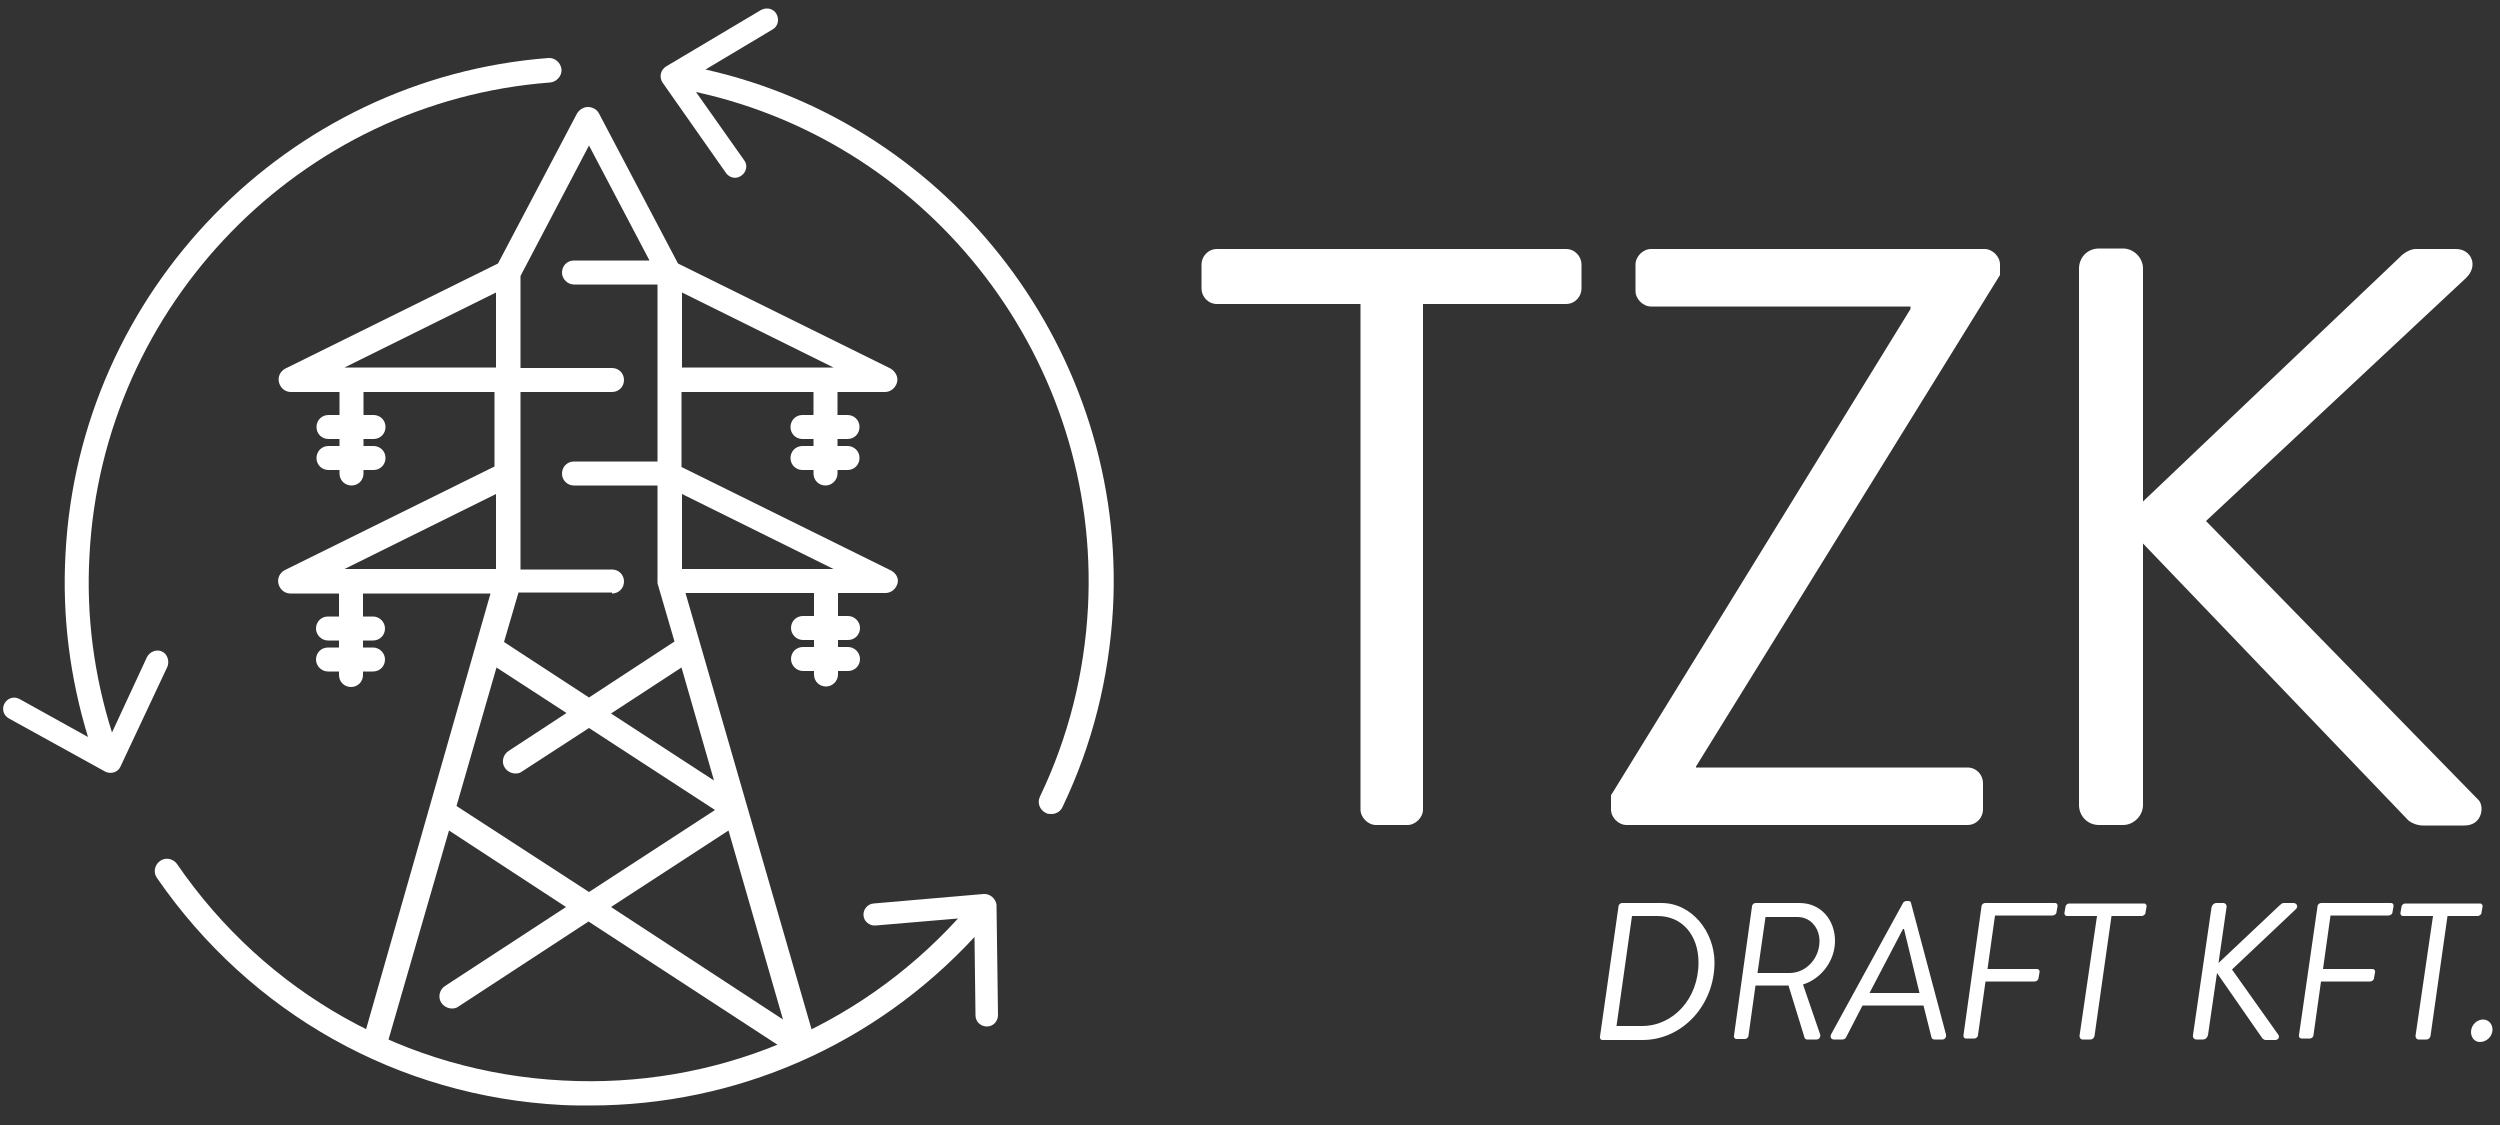
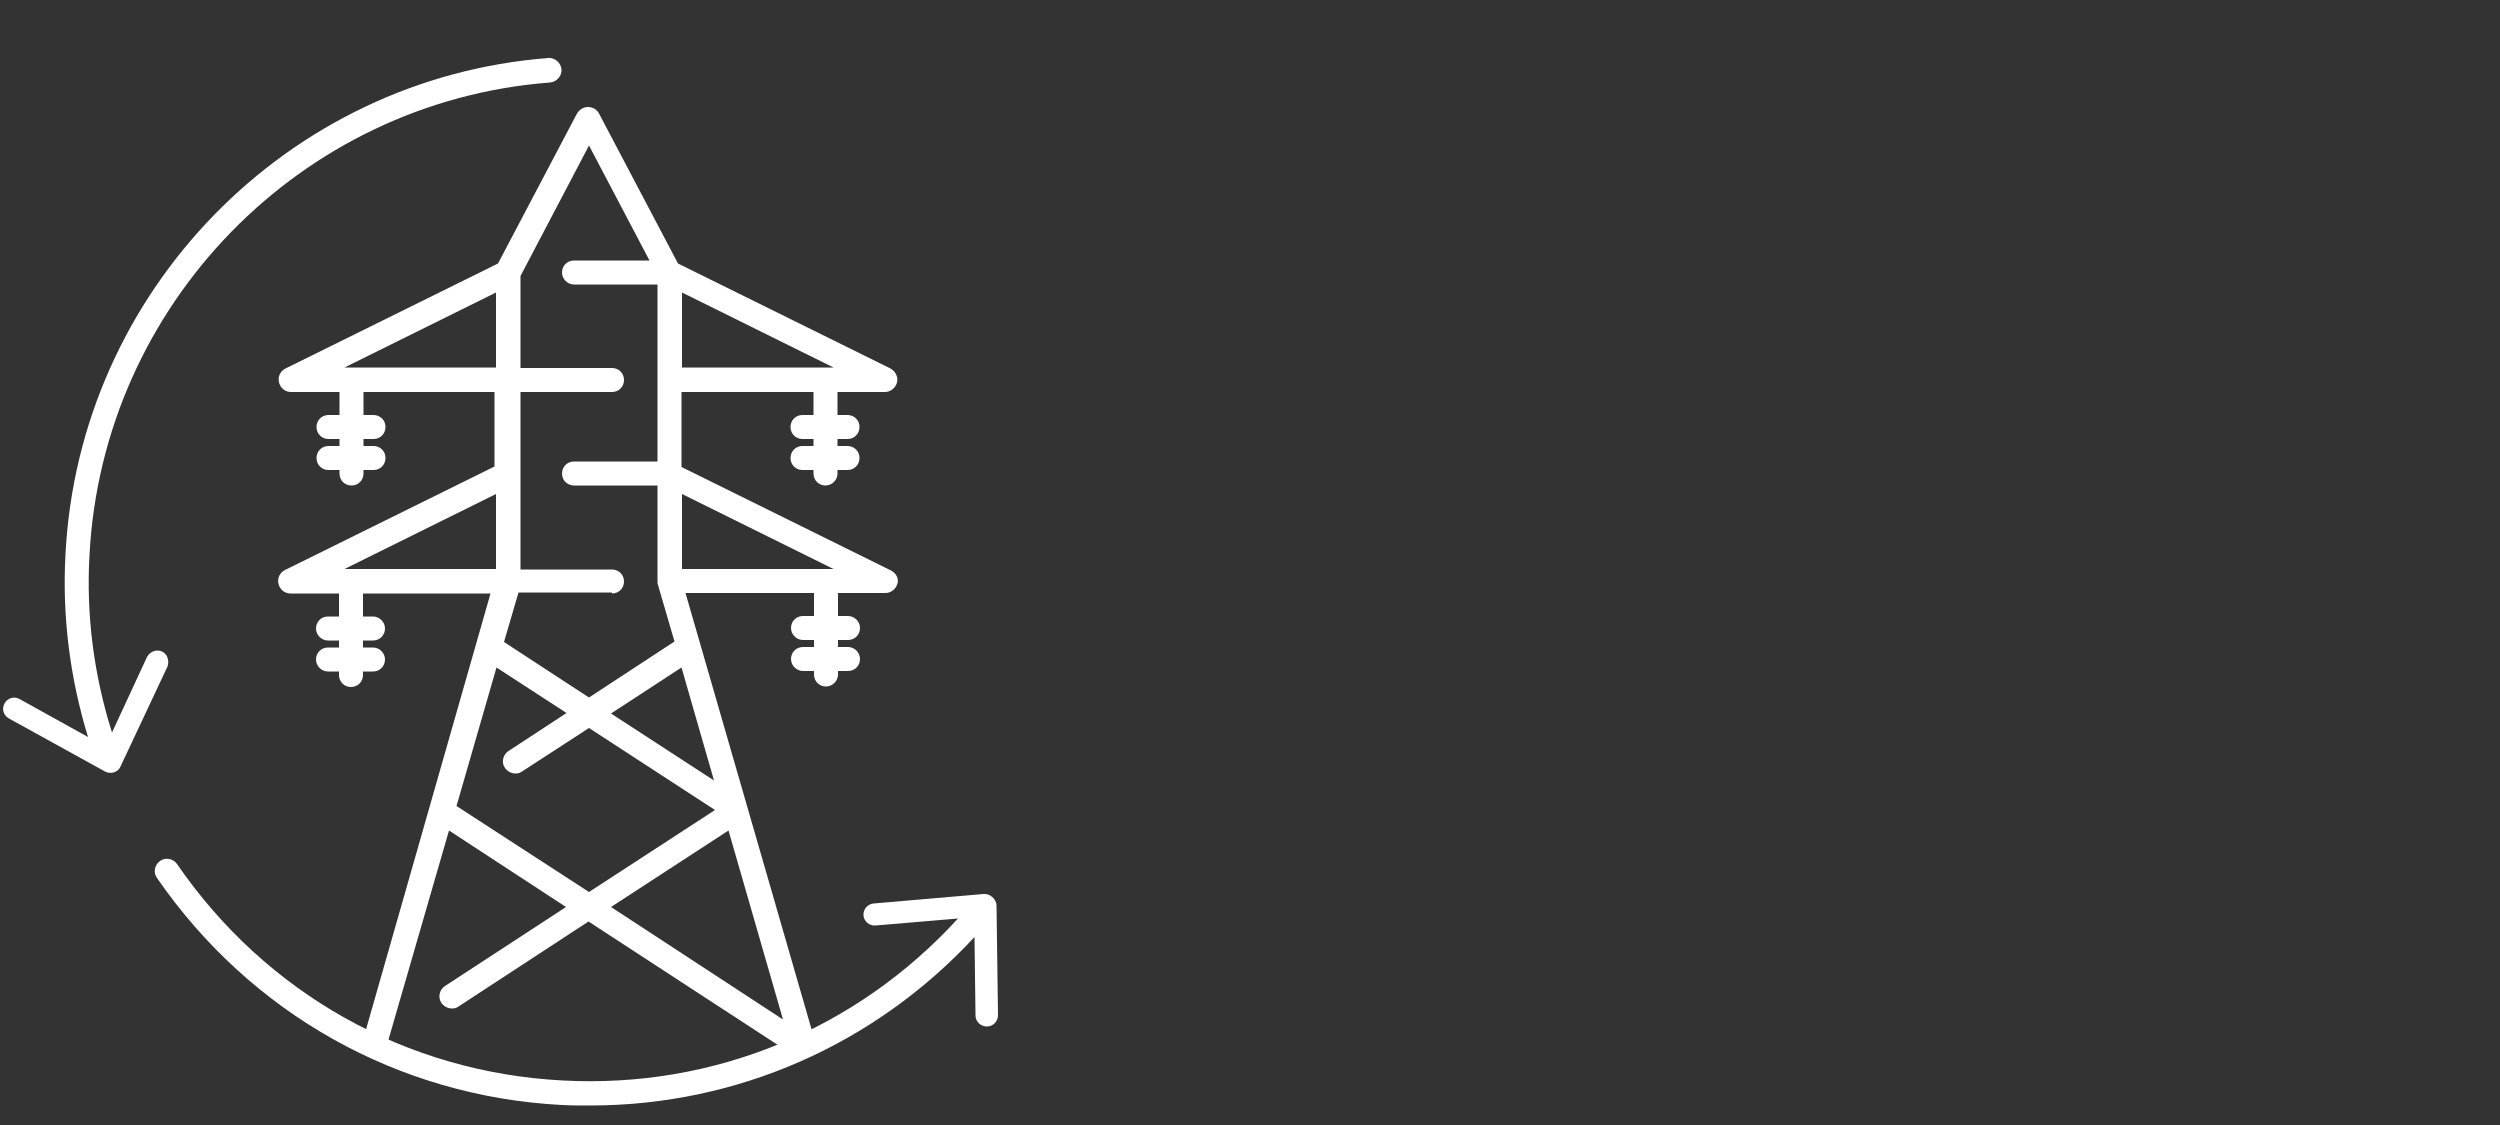
<svg xmlns="http://www.w3.org/2000/svg" version="1.1" id="Layer_1" x="0px" y="0px" viewBox="0 0 500 225" style="enable-background:new 0 0 500 225;" xml:space="preserve">
  <rect x="0" y="0" width="500" height="225" fill="#333333" stroke="none" />
  <style type="text/css">
	.st0{fill:#FFFFFF;}
</style>
-   <path class="st0" d="M272,60.8h-28.6c-1.8,0-3.1-1.5-3.1-3.1v-4.8c0-1.6,1.3-3.1,3.1-3.1h69.8c1.8,0,3.1,1.5,3.1,3.1v4.8  c0,1.6-1.3,3.1-3.1,3.1h-28.6v101.1c0,1.6-1.5,3.1-3.1,3.1h-6.3c-1.6,0-3.1-1.5-3.1-3.1V60.8H272z M322.3,158.9l59.8-97.1v-0.5  h-51.9c-1.6,0-3.1-1.5-3.1-3.1v-5.3c0-1.6,1.5-3.1,3.1-3.1h66.7c1.6,0,3.1,1.5,3.1,3.1V55l-60.8,98.3v0.2h54.3  c1.8,0,3.1,1.5,3.1,3.1v5.3c0,1.6-1.3,3.1-3.1,3.1h-68.2c-1.6,0-3.1-1.5-3.1-3.1v-3H322.3z M415.8,53.7c0-2.1,1.6-4,4-4h4.8  c2.1,0,4,1.8,4,4v46.6L480,51.4c0.7-0.8,2.1-1.6,3.1-1.6h8.1c3,0,4.6,3.3,2,5.8l-52,48.6l54.5,55.8c1.2,1.2,0.8,5.1-2.8,5.1h-8.4  c-1.2,0-2.6-0.7-3-1.2l-52.9-55.2V161c0,2.1-1.8,4-4,4h-4.8c-2.3,0-4-1.8-4-4L415.8,53.7L415.8,53.7z" />
-   <path class="st0" d="M323.7,181.3c0-0.4,0.4-0.7,0.7-0.7h7.9c6.1,0,10.6,5.8,10.6,11.9c0,8.5-6.4,15.5-14.4,15.5h-8  c-0.4,0-0.6-0.4-0.5-0.7L323.7,181.3z M328.4,205.2c6.2,0,11.3-5.4,11.3-12.7c0-5.4-3.2-9.3-8.2-9.3h-5.1l-3.1,22H328.4z   M350.4,181.3c0-0.4,0.4-0.7,0.7-0.7h8.8c4.3,0,7.1,3.4,7.1,7.6c0,3.8-2.6,7.5-6.4,8.7l3.4,9.9c0.2,0.5-0.1,1.1-0.7,1.1h-1.9  c-0.2,0-0.5-0.2-0.5-0.4l-3.2-10.4h-6.6l-1.4,10c0,0.4-0.4,0.7-0.7,0.7h-1.7c-0.4,0-0.6-0.4-0.5-0.7L350.4,181.3z M357.9,194.6  c3.3,0,6-2.9,6-6.4c0-2.6-1.8-4.8-4.4-4.8h-6.4l-1.6,11.2H357.9z M366.2,206.9l14.4-26.3c0.1-0.2,0.4-0.4,0.7-0.4h0.4  c0.3,0,0.5,0.2,0.5,0.4l7,26.3c0.1,0.5-0.2,1-0.7,1h-1.6c-0.4,0-0.5-0.2-0.6-0.4l-1.6-6.4h-12.2l-3.3,6.4c-0.1,0.2-0.4,0.4-0.7,0.4  h-1.7C366.2,207.9,366,207.4,366.2,206.9z M383.9,198.6l-3.1-12.8h-0.2l-6.7,12.8H383.9z M396.3,181.3c0-0.4,0.4-0.7,0.7-0.7h14  c0.4,0,0.6,0.4,0.5,0.7l-0.2,1.1c0,0.4-0.4,0.7-0.8,0.7H399l-1.5,10.7h9.9c0.4,0,0.6,0.4,0.5,0.7l-0.2,1.1c0,0.4-0.4,0.7-0.8,0.7  h-9.8l-1.5,10.7c0,0.4-0.4,0.7-0.7,0.7h-1.7c-0.4,0-0.6-0.4-0.5-0.7L396.3,181.3z M419.4,183.2h-6c-0.4,0-0.6-0.4-0.5-0.7l0.2-1.1  c0-0.4,0.4-0.7,0.7-0.7h15c0.4,0,0.6,0.4,0.5,0.7l-0.2,1.1c0,0.4-0.4,0.7-0.8,0.7h-6l-3.4,24c-0.1,0.4-0.4,0.7-0.8,0.7h-1.6  c-0.4,0-0.6-0.4-0.6-0.7L419.4,183.2z M442.3,181.5c0.1-0.5,0.5-0.9,1-0.9h1.3c0.5,0,0.8,0.4,0.7,0.9l-1.6,11.1L456,181  c0.2-0.2,0.5-0.4,0.7-0.4h2c0.6,0,1.1,0.7,0.4,1.3l-12.7,12l9.3,13.1c0.2,0.3,0.1,1-0.7,1h-1.9c-0.2,0-0.5-0.2-0.6-0.3l-9.1-13.1  l-1.8,12.4c-0.1,0.5-0.5,0.9-1,0.9h-1.3c-0.5,0-0.8-0.4-0.7-0.9L442.3,181.5z M463.5,181.3c0-0.4,0.4-0.7,0.7-0.7h14  c0.4,0,0.6,0.4,0.5,0.7l-0.2,1.1c0,0.4-0.4,0.7-0.8,0.7h-11.6l-1.5,10.7h9.9c0.4,0,0.6,0.4,0.5,0.7l-0.2,1.1c0,0.4-0.4,0.7-0.8,0.7  h-9.8l-1.5,10.7c0,0.4-0.4,0.7-0.7,0.7h-1.7c-0.4,0-0.6-0.4-0.5-0.7L463.5,181.3z M486.6,183.2h-6c-0.4,0-0.6-0.4-0.5-0.7l0.2-1.1  c0-0.4,0.4-0.7,0.7-0.7h15c0.4,0,0.6,0.4,0.5,0.7l-0.2,1.1c0,0.4-0.4,0.7-0.8,0.7h-6l-3.4,24c-0.1,0.4-0.4,0.7-0.8,0.7h-1.6  c-0.4,0-0.6-0.4-0.6-0.7L486.6,183.2z M496.6,203.9c1.1,0,1.9,0.9,1.9,2c0,1.4-1.2,2.5-2.5,2.5c-1.1,0-1.8-0.9-1.8-2  C494.2,205,495.4,203.9,496.6,203.9z" />
  <path class="st0" d="M178.2,114.1l-41.9-20.7v-15h26.4V83h-2.2c-1.4,0-2.4,1.1-2.4,2.4c0,1.4,1.1,2.4,2.4,2.4h2.2v1.4h-2.2  c-1.4,0-2.4,1.1-2.4,2.4c0,1.4,1.1,2.4,2.4,2.4h2.2v0.7c0,1.4,1.1,2.4,2.4,2.4s2.4-1.1,2.4-2.4V94h2c1.4,0,2.4-1.1,2.4-2.4  c0-1.4-1.1-2.4-2.4-2.4h-2v-1.4h2c1.4,0,2.4-1.1,2.4-2.4c0-1.4-1.1-2.4-2.4-2.4h-2v-4.6h9.5c1.1,0,2.1-0.8,2.4-1.9  c0.3-1.1-0.3-2.2-1.3-2.8l-42.5-21l-15.8-30c-0.4-0.8-1.3-1.3-2.2-1.3s-1.7,0.5-2.2,1.3l-15.8,30l-42.5,21c-1,0.5-1.6,1.6-1.3,2.8  c0.3,1.1,1.2,1.9,2.4,1.9h9.7V83h-2.2c-1.4,0-2.4,1.1-2.4,2.4c0,1.4,1.1,2.4,2.4,2.4h2.2v1.4h-2.2c-1.4,0-2.4,1.1-2.4,2.4  c0,1.4,1.1,2.4,2.4,2.4h2.2v0.7c0,1.4,1.1,2.4,2.4,2.4c1.4,0,2.4-1.1,2.4-2.4V94h2c1.4,0,2.4-1.1,2.4-2.4c0-1.4-1.1-2.4-2.4-2.4h-2  v-1.4h2c1.4,0,2.4-1.1,2.4-2.4c0-1.4-1.1-2.4-2.4-2.4h-2v-4.6h26.2v14.9L57,114c-1,0.5-1.6,1.6-1.3,2.8c0.3,1.1,1.2,1.9,2.4,1.9h9.7  v4.6h-2.2c-1.4,0-2.4,1.1-2.4,2.4s1.1,2.4,2.4,2.4h2.2v1.4h-2.2c-1.4,0-2.4,1.1-2.4,2.4s1.1,2.4,2.4,2.4h2.2v0.7  c0,1.4,1.1,2.4,2.4,2.4c1.4,0,2.4-1.1,2.4-2.4v-0.7h2c1.4,0,2.4-1.1,2.4-2.4s-1.1-2.4-2.4-2.4h-2v-1.4h2c1.4,0,2.4-1.1,2.4-2.4  s-1.1-2.4-2.4-2.4h-2v-4.6h25.5L72.6,208c-0.4,1.3,0.4,2.7,1.7,3c1.3,0.4,2.7-0.4,3-1.7l12.5-43.2l23.4,15.3L89,197.2  c-1.1,0.7-1.5,2.3-0.7,3.4c0.5,0.7,1.3,1.1,2.1,1.1c0.5,0,0.9-0.1,1.3-0.4l26-17l39.1,25.5c0.4,0.3,0.9,0.4,1.3,0.4  c0.2,0,0.3,0,0.5-0.1c0.5,0.6,1.2,0.9,1.9,0.9c0.2,0,0.5,0,0.7-0.1c1.3-0.4,2-1.7,1.7-3l-25.8-89.3h25.7v4.6h-2.2  c-1.4,0-2.4,1.1-2.4,2.4s1.1,2.4,2.4,2.4h2.2v1.4h-2.2c-1.4,0-2.4,1.1-2.4,2.4s1.1,2.4,2.4,2.4h2.2v0.7c0,1.4,1.1,2.4,2.4,2.4  s2.4-1.1,2.4-2.4v-0.7h2c1.4,0,2.4-1.1,2.4-2.4s-1.1-2.4-2.4-2.4h-2V128h2c1.4,0,2.4-1.1,2.4-2.4s-1.1-2.4-2.4-2.4h-2v-4.6h9.5  c1.1,0,2.1-0.8,2.4-1.9C179.8,115.7,179.2,114.6,178.2,114.1z M136.4,113.8v-15l30.3,15H136.4z M136.4,73.5v-15l30.3,15H136.4z   M68.9,73.5l30.3-15v15H68.9z M99.2,98.8v15H68.9L99.2,98.8z M122.4,118.7c1.4,0,2.4-1.1,2.4-2.4c0-1.4-1.1-2.4-2.4-2.4h-18.3V78.4  h18.3c1.4,0,2.4-1.1,2.4-2.4c0-1.4-1.1-2.4-2.4-2.4h-18.3V55.2l13.7-26.1l12.1,23h-15.1c-1.4,0-2.4,1.1-2.4,2.4s1.1,2.4,2.4,2.4  h16.7v35.4h-16.7c-1.4,0-2.4,1.1-2.4,2.4c0,1.4,1.1,2.4,2.4,2.4h16.7v19.2c0,0.2,0,0.5,0.1,0.7l3.3,11.3l-17.1,11.2l-17-11.1  l2.9-9.9h18.7V118.7z M142.8,156.1l-20.6-13.4l14.1-9.2L142.8,156.1z M91.3,161.2l8-27.7l14,9.1l-11.6,7.6c-1.1,0.7-1.5,2.3-0.7,3.4  c0.5,0.7,1.3,1.1,2.1,1.1c0.5,0,0.9-0.1,1.3-0.4l13.4-8.7L143,162l-25.2,16.4L91.3,161.2z M145.7,166.1l10.9,37.8l-34.4-22.5  L145.7,166.1z" />
-   <path class="st0" d="M141.1,13.9l13.4-8c1.1-0.6,1.4-2,0.8-3.1c-0.6-1.1-2-1.4-3.1-0.8l-19,11.3c-1.1,0.7-1.4,2.1-0.7,3.2l12.7,18.1  c0.7,1,2.1,1.3,3.1,0.5l0,0c1-0.7,1.3-2.1,0.5-3.1l-9.6-13.6c47.5,10.4,80.9,54.1,78.4,103c-0.7,13.2-3.9,26-9.6,37.9  c-0.6,1.2-0.1,2.7,1.2,3.3c0.3,0.2,0.7,0.2,1.1,0.2c0.9,0,1.8-0.5,2.2-1.4c6-12.5,9.3-25.8,10.1-39.7  C225.3,70.7,190.5,25,141.1,13.9z" />
  <path class="st0" d="M32.4,130.3L32.4,130.3c-1.1-0.5-2.4,0-3,1.1l-7,15.1c-3.6-11.4-5.2-23.4-4.5-35.5c2.6-50,42.2-90.7,92.1-94.5  c1.3-0.1,2.4-1.3,2.3-2.6s-1.3-2.4-2.6-2.3c-52.3,4-93.9,46.7-96.6,99.2c-0.7,12.5,0.9,24.8,4.5,36.6l-13.7-7.6  c-1.1-0.6-2.4-0.2-3,0.9c-0.6,1.1-0.2,2.4,0.9,3L21,154.3c1.1,0.6,2.6,0.2,3.1-1l9.4-20C33.9,132.2,33.5,130.8,32.4,130.3z" />
  <path class="st0" d="M196.7,178.8l-22,1.9c-1.2,0.1-2.1,1.2-2,2.4l0,0c0.1,1.2,1.2,2.1,2.4,2l16.5-1.4c-20.3,22.2-48.9,34-79,32.4  c-31.3-1.6-59.4-17.4-77.2-43.3c-0.8-1.1-2.3-1.4-3.4-0.6c-1.1,0.8-1.4,2.3-0.6,3.4c18.7,27.1,48.2,43.7,81,45.4  c1.9,0.1,3.8,0.1,5.6,0.1c29.3,0,56.9-12.1,76.9-33.7l0.2,15.7c0,1.2,1,2.2,2.3,2.2c1.2,0,2.2-1,2.2-2.3l-0.3-22.1  C199.1,179.7,198,178.7,196.7,178.8z" />
</svg>